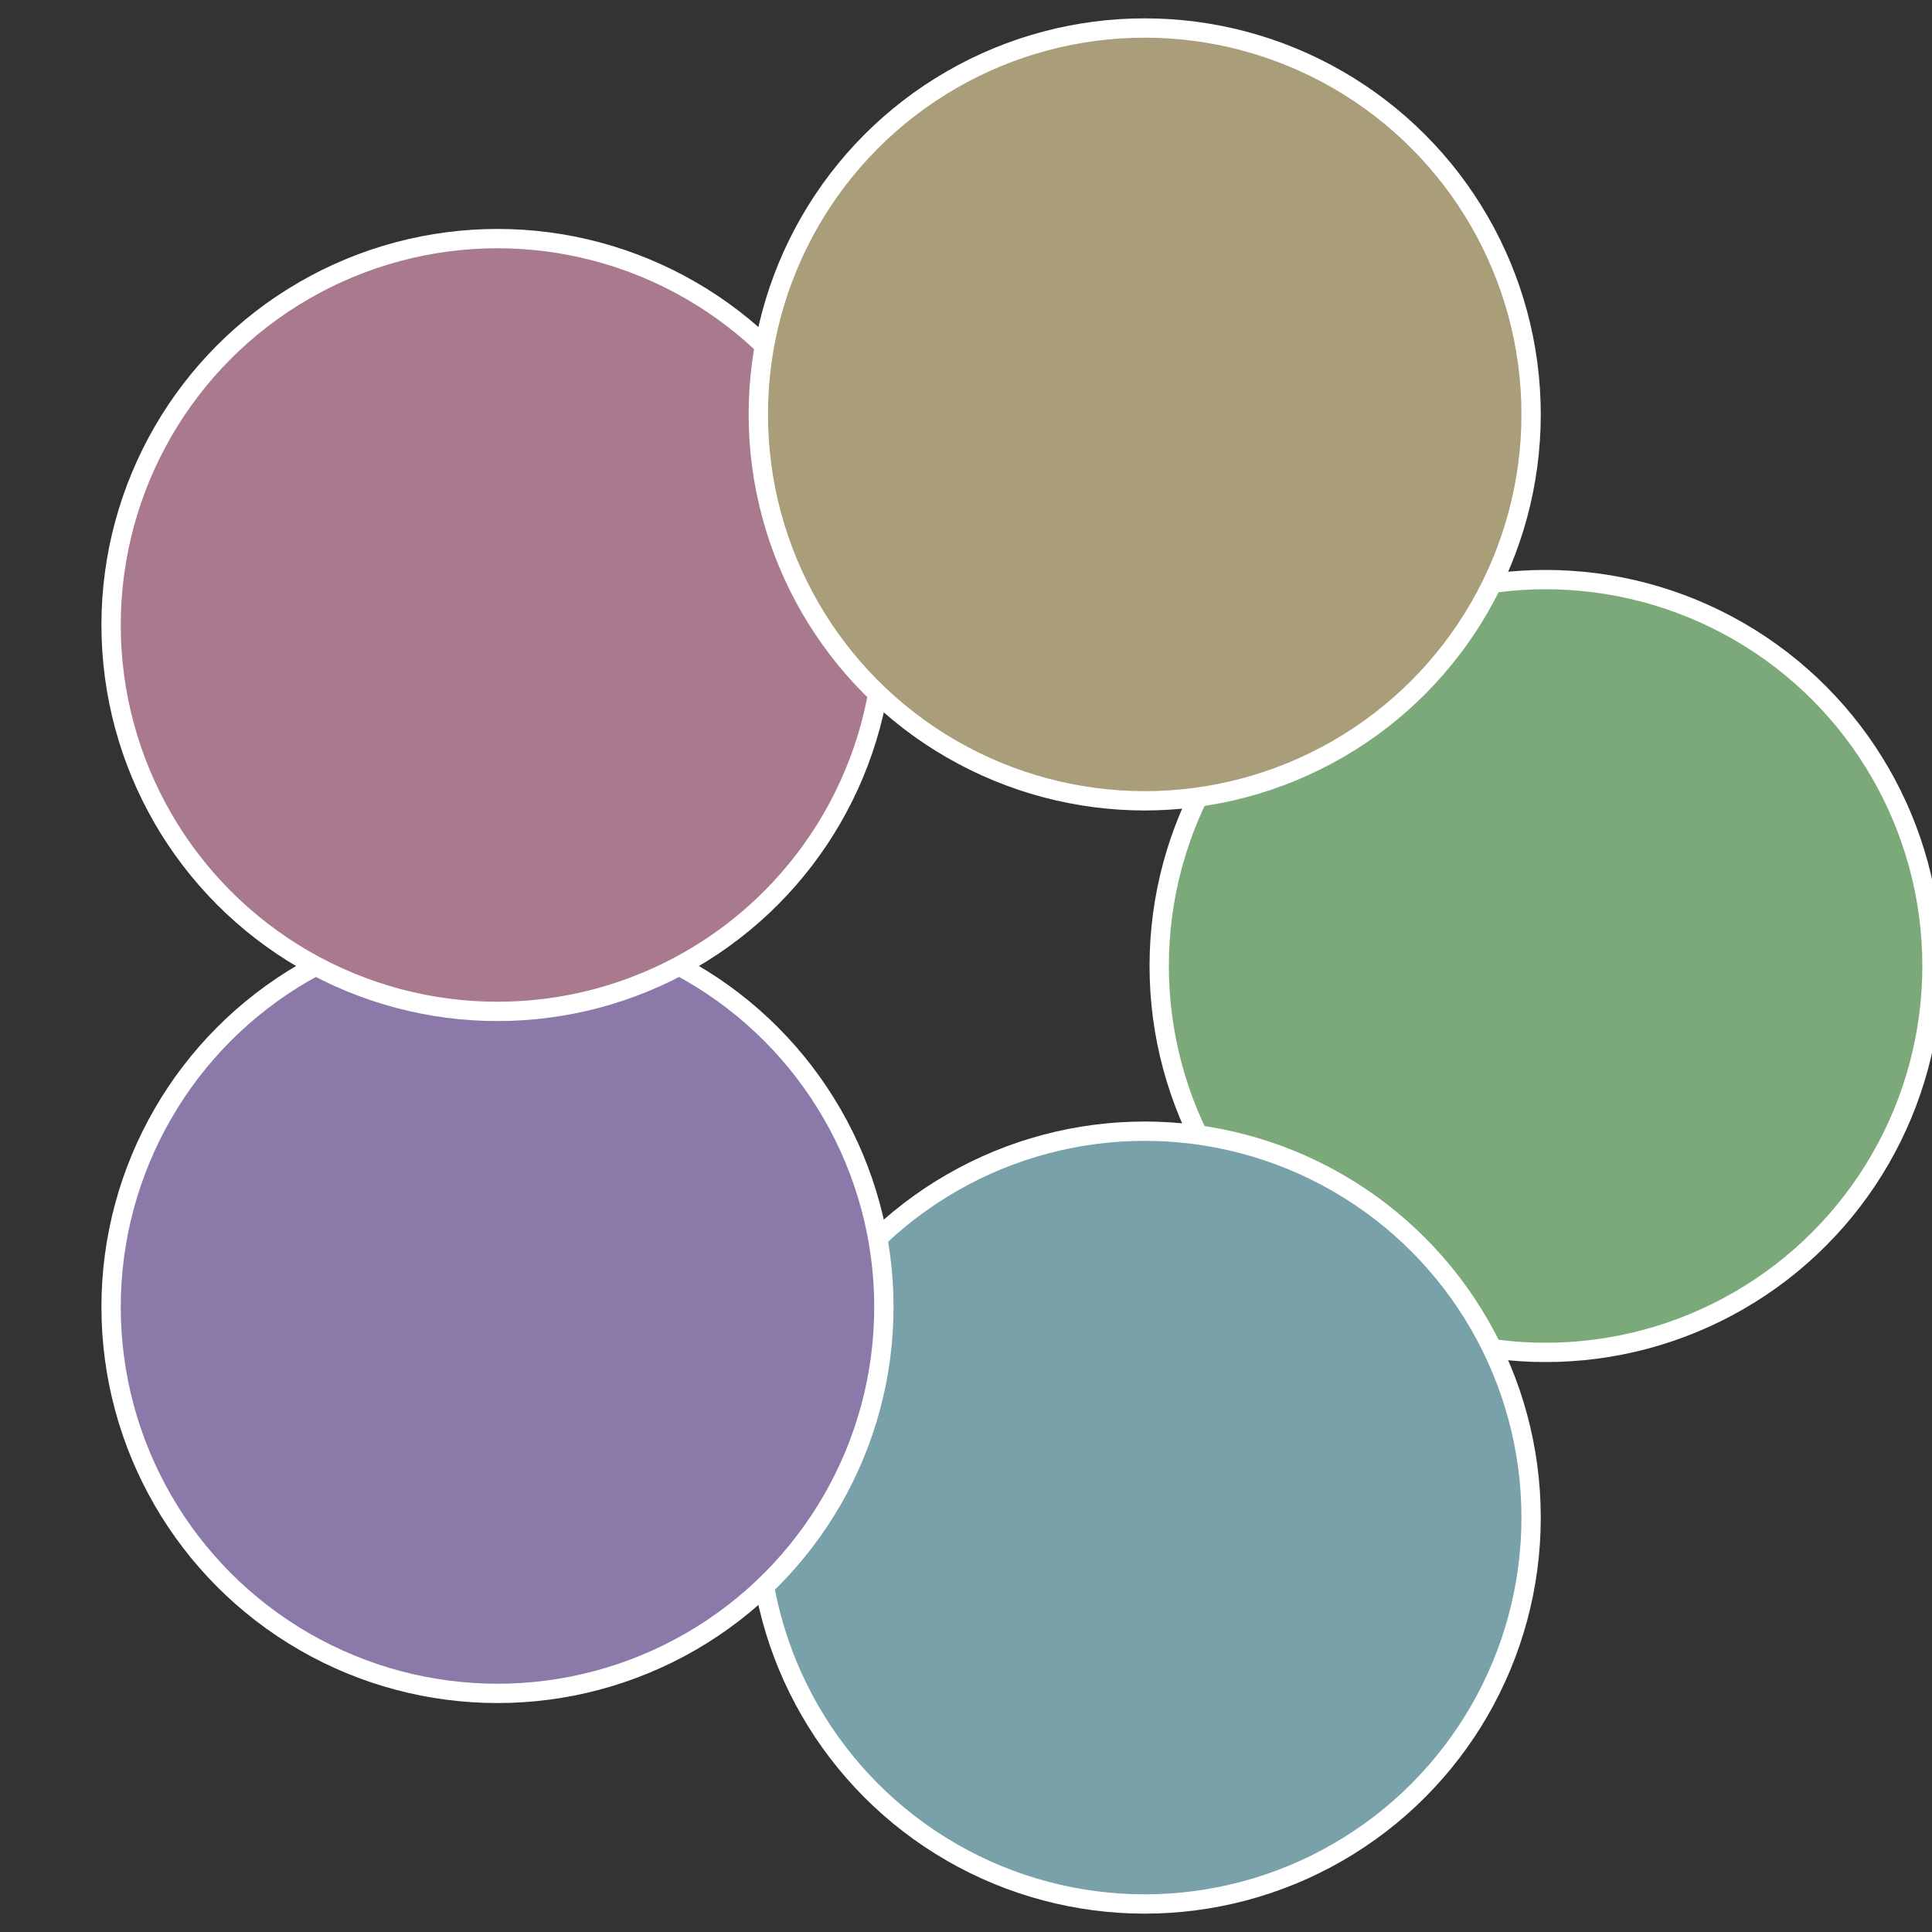
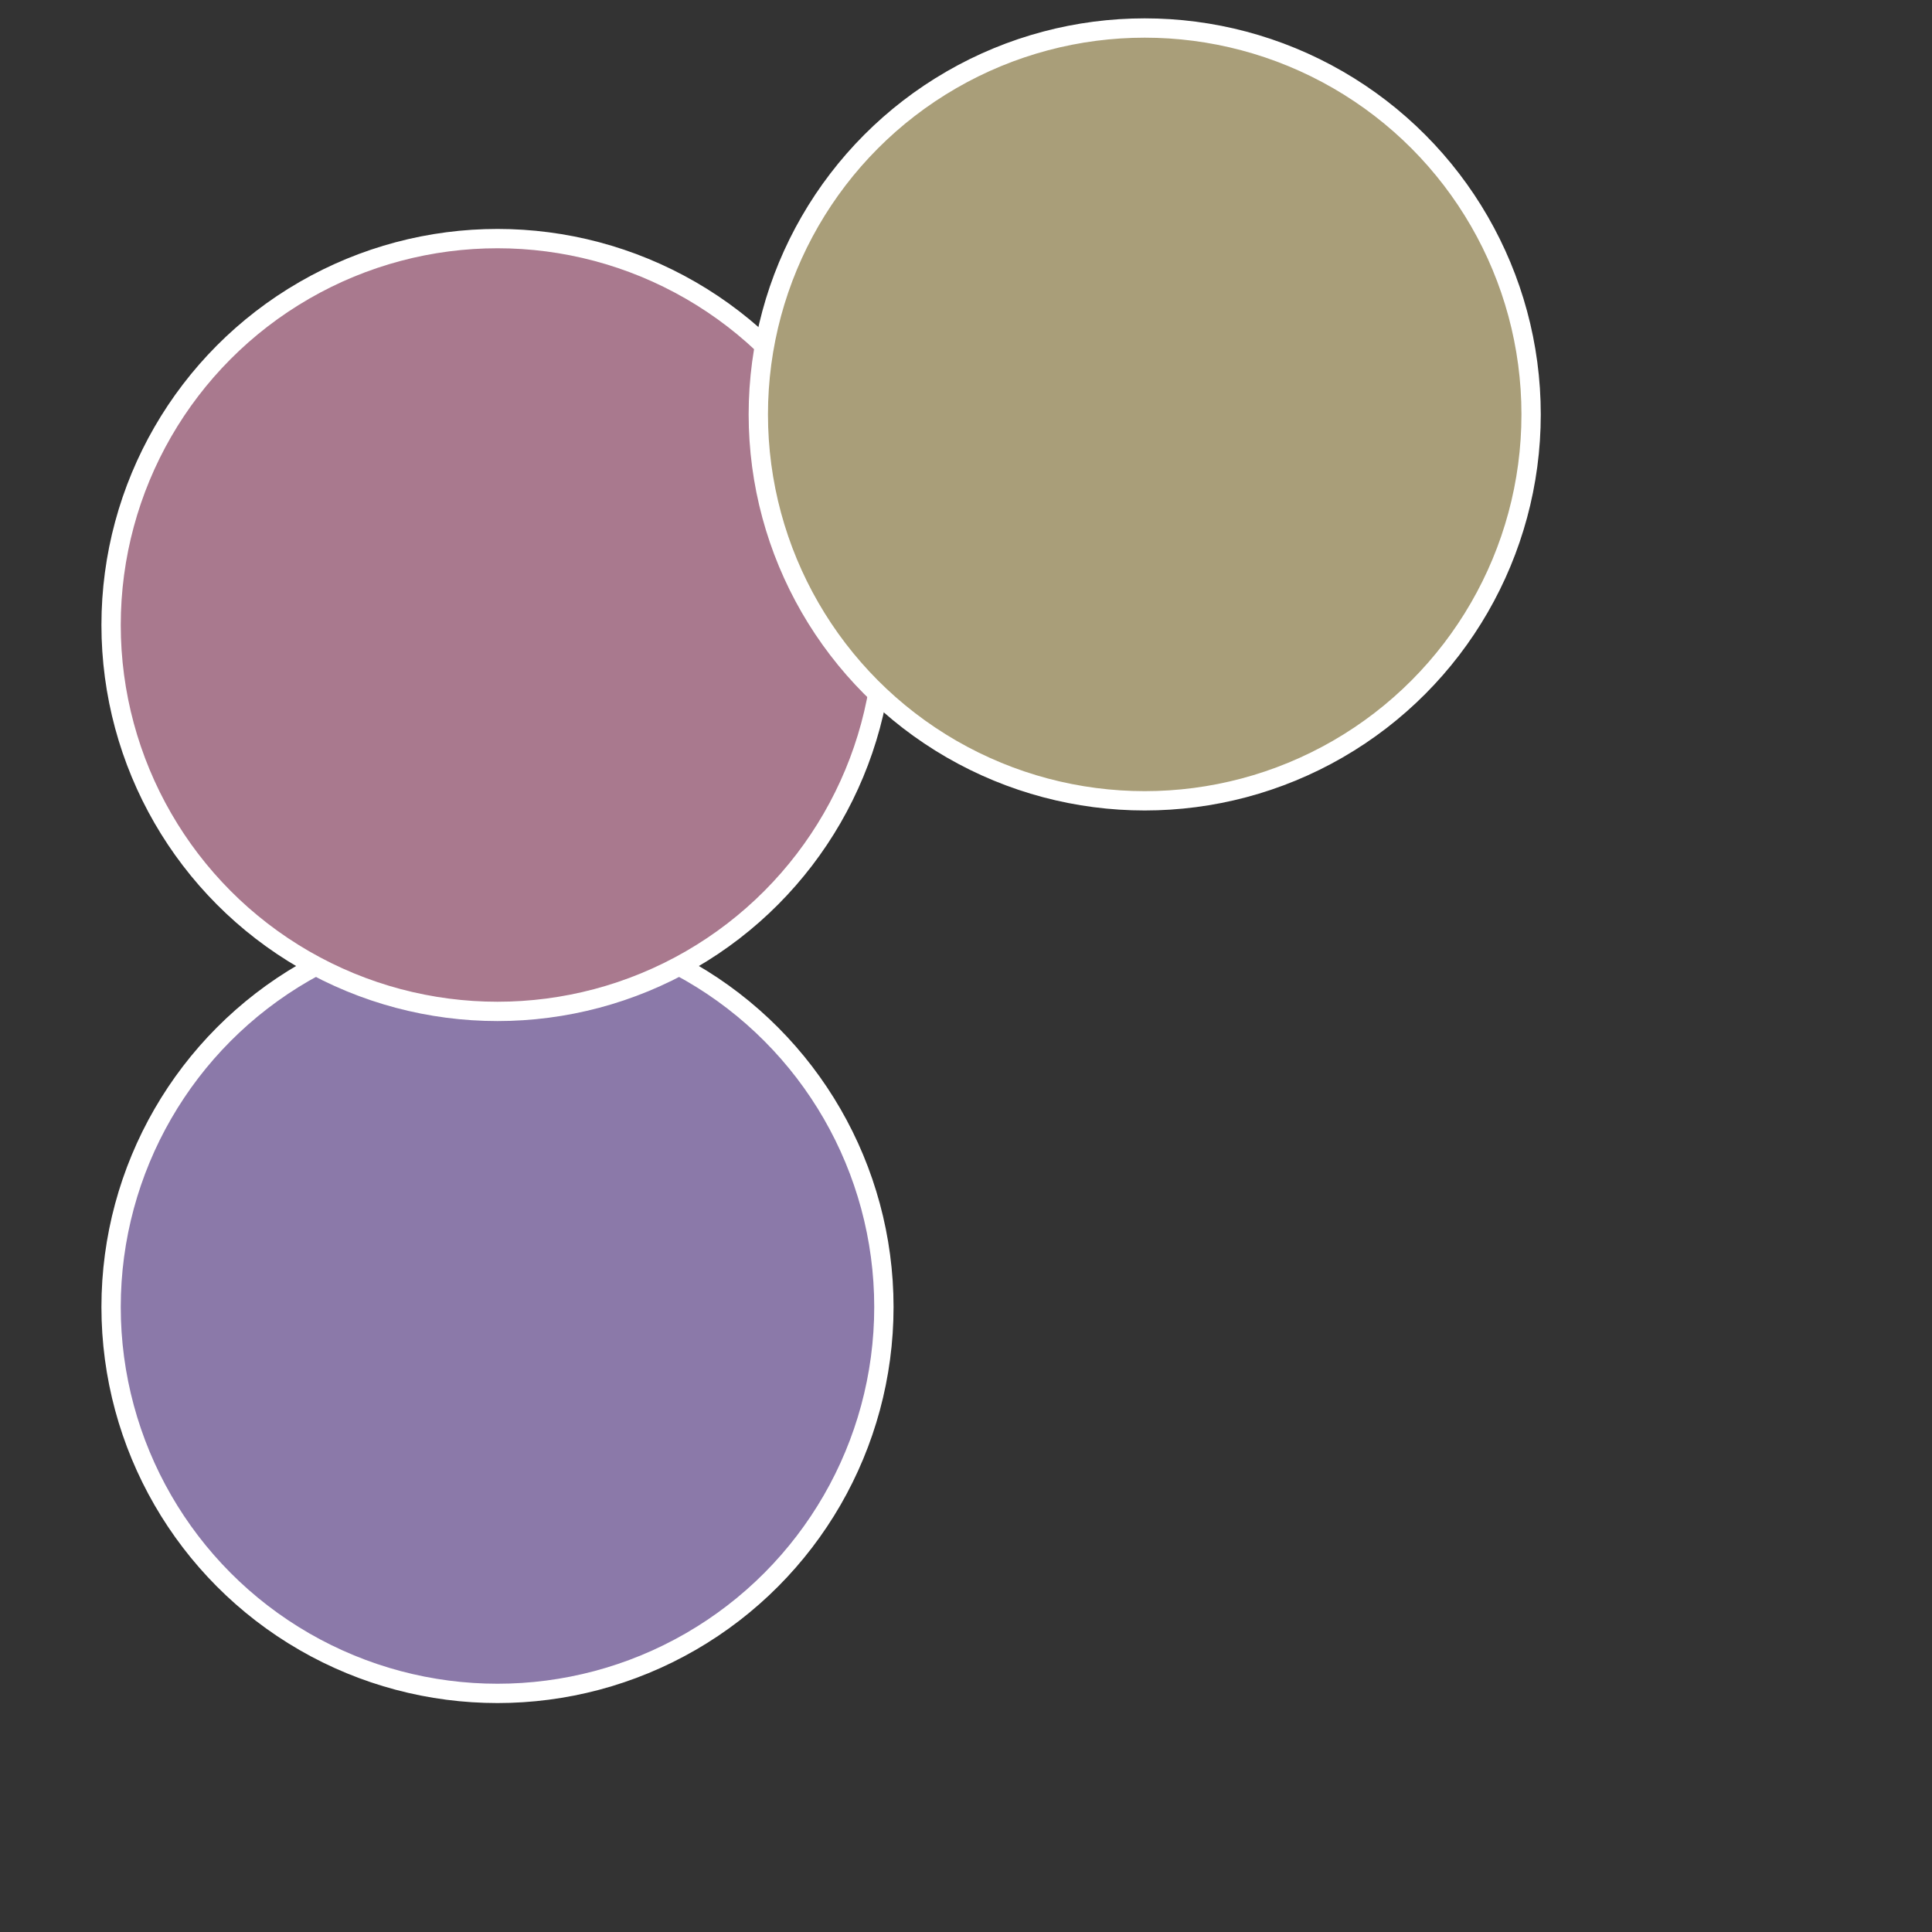
<svg xmlns="http://www.w3.org/2000/svg" width="500" height="500" viewBox="-1 -1 2 2">
  <rect x="-1" y="-1" width="2" height="2" fill="#333333" stroke="none" />
-   <circle cx="0.6" cy="0" r="0.4" fill="#7ba979" stroke="#fff" stroke-width="1%" />
-   <circle cx="0.185" cy="0.571" r="0.4" fill="#79a1a9" stroke="#fff" stroke-width="1%" />
  <circle cx="-0.485" cy="0.353" r="0.4" fill="#8b79a9" stroke="#fff" stroke-width="1%" />
  <circle cx="-0.485" cy="-0.353" r="0.4" fill="#a9798e" stroke="#fff" stroke-width="1%" />
  <circle cx="0.185" cy="-0.571" r="0.4" fill="#a99e79" stroke="#fff" stroke-width="1%" />
</svg>